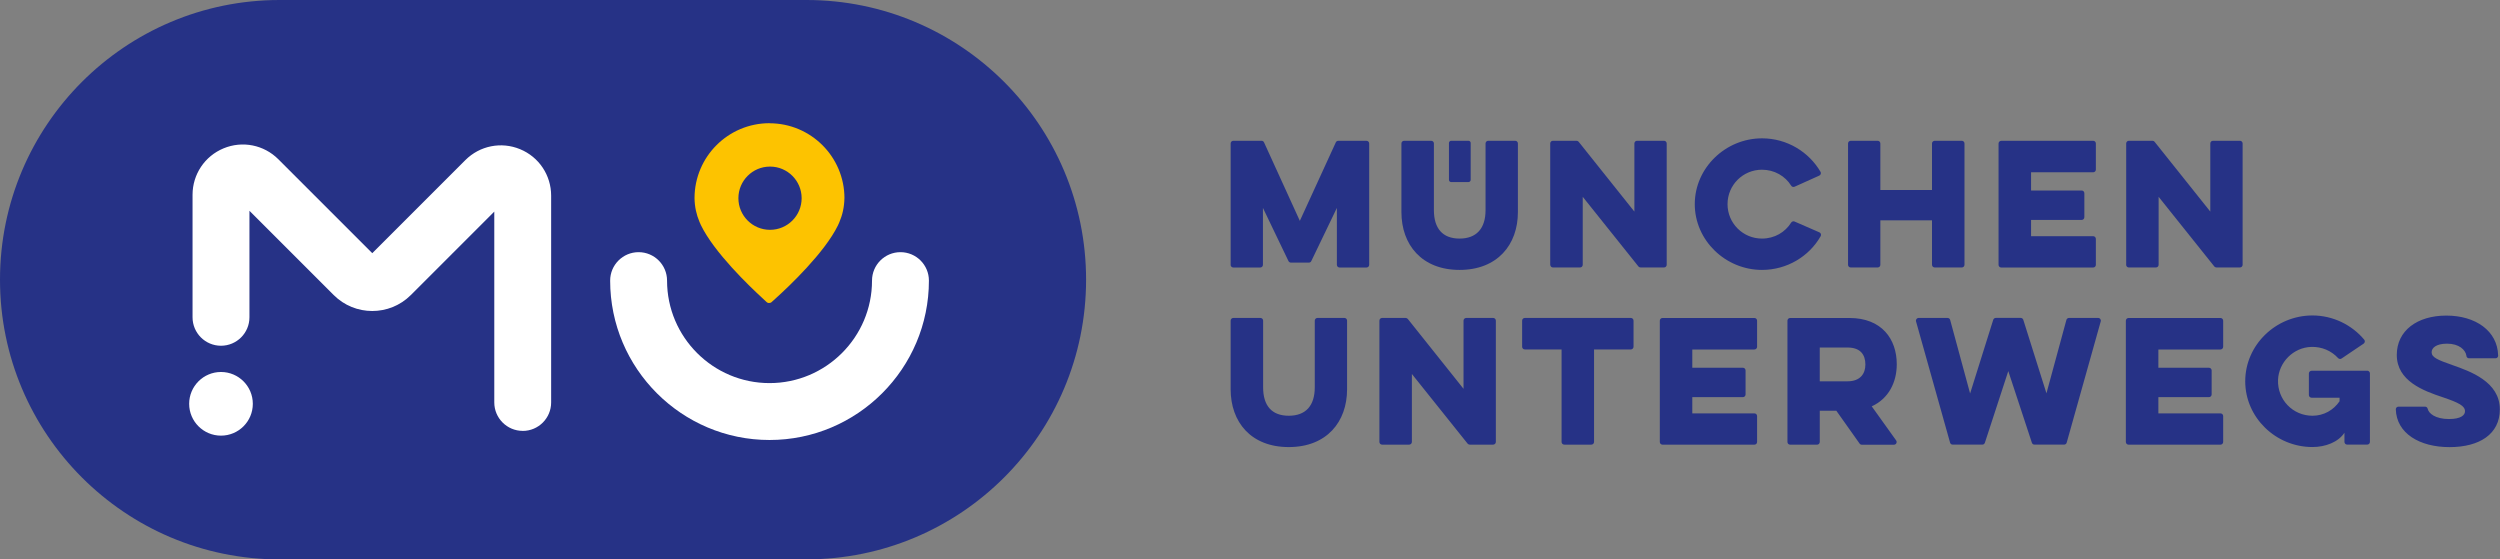
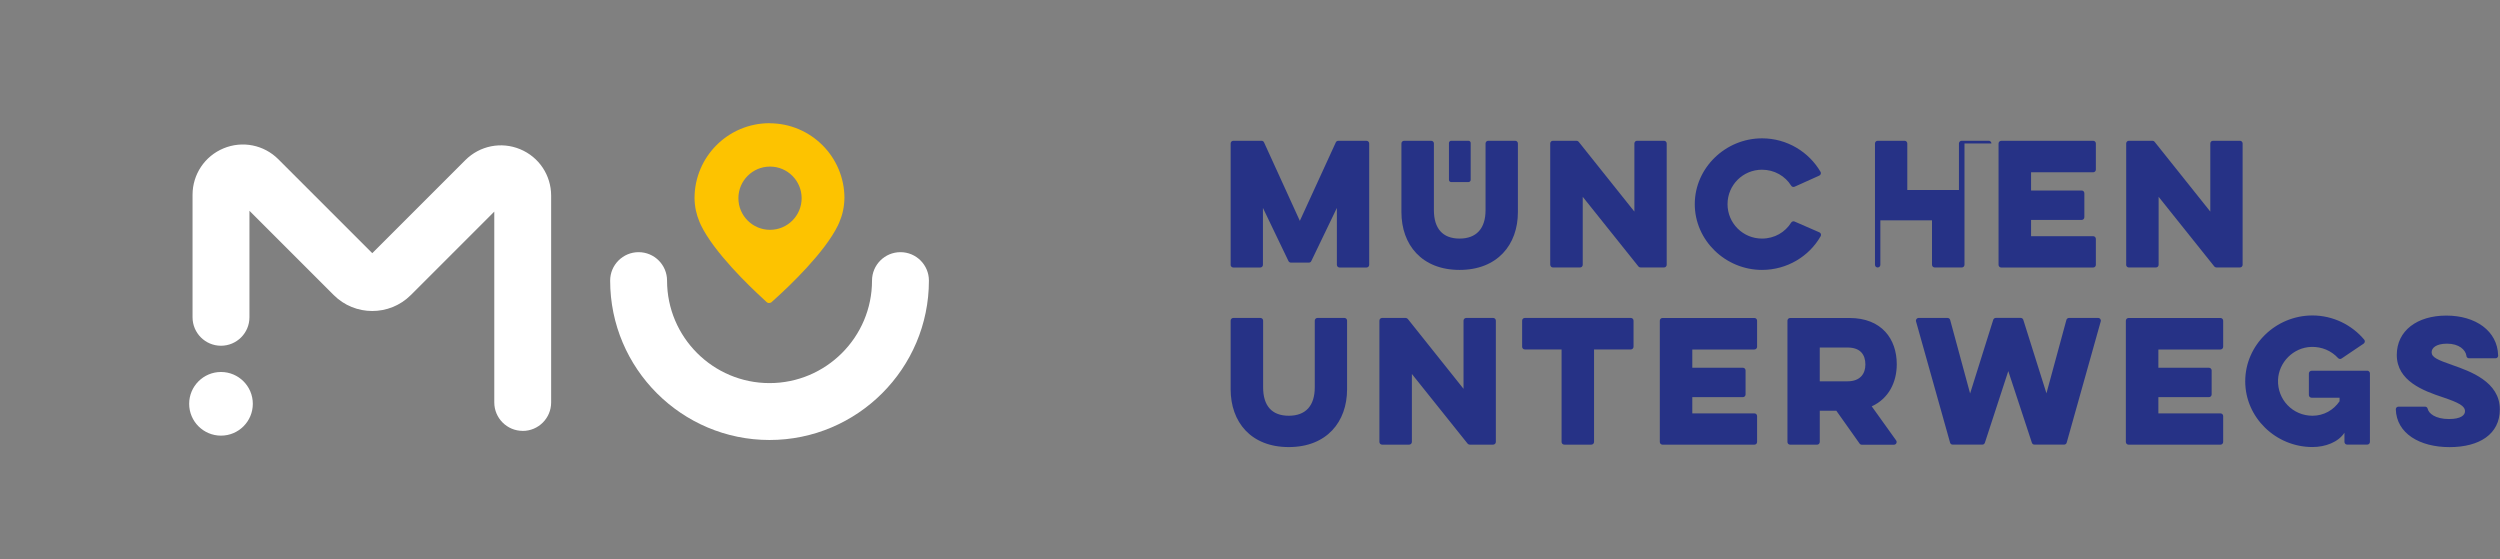
<svg xmlns="http://www.w3.org/2000/svg" id="Ebene_2" data-name="Ebene 2" viewBox="0 0 614.27 137.45">
  <rect x="0" y="0" width="614.27" height="137.45" fill="#808080" stroke="none" />
  <defs>
    <style>
      .cls-1 {
        fill: none;
      }

      .cls-1, .cls-2, .cls-3, .cls-4 {
        stroke-width: 0px;
      }

      .cls-2 {
        fill: #fdc300;
      }

      .cls-5 {
        clip-path: url(#clippath);
      }

      .cls-3 {
        fill: #263286;
      }

      .cls-4 {
        fill: #fff;
      }
    </style>
    <clipPath id="clippath">
      <rect class="cls-1" width="614.27" height="137.45" />
    </clipPath>
  </defs>
  <g id="Ebene_1-2" data-name="Ebene 1">
    <g class="cls-5">
-       <path class="cls-3" d="M198.14,137.45H68.72C30.77,137.45,0,106.68,0,68.72S30.77,0,68.72,0h129.41C236.09,0,266.86,30.77,266.86,68.72s-30.77,68.72-68.72,68.72" />
      <path class="cls-4" d="M62.12,99.22c0,4.32-3.5,7.82-7.82,7.82s-7.82-3.51-7.82-7.82,3.5-7.82,7.82-7.82,7.82,3.51,7.82,7.82" />
      <path class="cls-4" d="M128.44,105.87c-3.86,0-6.99-3.13-6.99-6.99v-46.89l-20.51,20.51c-5.22,5.22-13.72,5.22-18.94,0l-20.71-20.71v26.17c0,3.86-3.13,6.99-6.99,6.99s-6.99-3.13-6.99-6.99v-30.1c0-5.01,2.99-9.49,7.62-11.41,4.63-1.92,9.91-.87,13.46,2.68l23.08,23.08,22.88-22.88c3.54-3.54,8.83-4.59,13.45-2.67,4.64,1.92,7.62,6.4,7.62,11.41v50.82c0,3.86-3.13,6.99-6.99,6.99" />
      <path class="cls-4" d="M189.08,108.11c-21.59,0-39.16-17.57-39.16-39.16,0-3.86,3.13-6.99,6.99-6.99s6.99,3.13,6.99,6.99c0,13.89,11.3,25.18,25.18,25.18s25.18-11.29,25.18-25.18c0-3.86,3.13-6.99,6.99-6.99s6.99,3.13,6.99,6.99c0,21.59-17.57,39.16-39.16,39.16" />
      <path class="cls-2" d="M189.08,30.27c-10.17,0-18.41,8.24-18.43,18.4h0c.03,2.16.47,4.07,1.22,5.85,0,.02.34.77.34.77,3.24,6.73,11.98,15.08,15.05,17.9.67.63,1.05.98,1.05.98.18.19.43.29.67.28.24,0,.49-.08.67-.28,0,0,.39-.35,1.07-.97,3.09-2.79,11.88-11.09,15.16-17.8.01-.03.33-.73.33-.74.78-1.81,1.24-3.76,1.27-5.97h.01c-.01-10.17-8.26-18.4-18.42-18.4M189.2,56.47c-4.29,0-7.77-3.48-7.77-7.77s3.48-7.77,7.77-7.77,7.77,3.48,7.77,7.77-3.48,7.77-7.77,7.77" />
      <path class="cls-3" d="M356.02,44.19c0,.3.25.55.55.55h4.24c.3,0,.55-.25.55-.55v-9.05c0-.31-.24-.55-.55-.55h-4.24c-.3,0-.55.24-.55.55v9.05Z" />
      <path class="cls-3" d="M522.42,65.06v-29.81c0-.37.3-.66.66-.66h5.81c.2,0,.39.09.51.25l13.69,17.15v-16.74c0-.37.29-.66.66-.66h6.62c.36,0,.66.29.66.66v29.81c0,.37-.3.66-.66.66h-5.77c-.2,0-.39-.09-.52-.24l-13.69-17.12v16.7c0,.37-.29.66-.66.66h-6.66c-.36,0-.66-.29-.66-.66" />
      <path class="cls-3" d="M491.72,34.59h22.59c.36,0,.66.29.66.66v6.42c0,.36-.29.66-.66.66h-15.26v4.48h12.43c.37,0,.66.29.66.66v5.91c0,.36-.3.66-.66.66h-12.43v3.99h15.26c.36,0,.66.3.66.66v6.38c0,.36-.29.66-.66.66h-22.59c-.37,0-.66-.29-.66-.66v-29.81c0-.36.29-.66.66-.66" />
-       <path class="cls-3" d="M482.69,35.25v29.81c0,.37-.3.66-.66.66h-6.66c-.36,0-.66-.29-.66-.66v-10.92h-12.69v10.92c0,.37-.29.66-.66.66h-6.62c-.37,0-.66-.29-.66-.66v-29.81c0-.36.29-.66.66-.66h6.62c.36,0,.66.29.66.66v11.43h12.69v-11.43c0-.36.29-.66.66-.66h6.66c.36,0,.66.29.66.66" />
+       <path class="cls-3" d="M482.69,35.25v29.81c0,.37-.3.66-.66.66h-6.66c-.36,0-.66-.29-.66-.66v-10.92h-12.69v10.92c0,.37-.29.66-.66.66c-.37,0-.66-.29-.66-.66v-29.81c0-.36.29-.66.66-.66h6.62c.36,0,.66.29.66.66v11.43h12.69v-11.43c0-.36.29-.66.66-.66h6.66c.36,0,.66.29.66.66" />
      <path class="cls-3" d="M447.04,57.09c.36.16.51.59.32.93-2.82,4.96-8.26,8.3-14.42,8.3-8.98,0-16.52-7.26-16.52-16.16s7.54-16.17,16.52-16.17c6.17,0,11.52,3.35,14.38,8.23.2.33.05.77-.31.93l-6.07,2.73c-.31.14-.66.02-.84-.27-1.47-2.35-4.11-3.91-7.17-3.91-4.67,0-8.46,3.76-8.46,8.46s3.79,8.46,8.46,8.46c3.1,0,5.7-1.57,7.17-3.92.18-.28.53-.41.84-.27l6.1,2.66Z" />
      <path class="cls-3" d="M380.9,65.06v-29.81c0-.37.29-.66.66-.66h5.81c.2,0,.39.09.52.25l13.69,17.15v-16.74c0-.37.3-.66.66-.66h6.62c.36,0,.66.29.66.66v29.81c0,.37-.29.66-.66.66h-5.76c-.2,0-.39-.09-.52-.24l-13.69-17.12v16.7c0,.37-.3.66-.66.66h-6.66c-.36,0-.66-.29-.66-.66" />
      <path class="cls-3" d="M372.3,34.59c.36,0,.66.29.66.66v16.86c0,8.02-5.03,14.21-14.33,14.21s-14.29-6.19-14.29-14.21v-16.86c0-.36.29-.66.66-.66h6.66c.37,0,.66.29.66.66v16.39c0,4.5,2.15,6.98,6.3,6.98s6.39-2.48,6.39-6.98v-16.39c0-.36.29-.66.66-.66h6.62Z" />
      <path class="cls-3" d="M302.38,65.06v-29.81c0-.37.29-.66.66-.66h6.94c.26,0,.49.15.6.39l8.8,19.29,8.84-19.29c.11-.23.34-.38.6-.38h6.94c.36,0,.66.29.66.66v29.81c0,.37-.29.66-.66.66h-6.62c-.36,0-.66-.29-.66-.66v-13.98l-6.29,13.07c-.11.23-.34.37-.6.37h-4.4c-.25,0-.48-.15-.6-.37l-6.28-13.07v13.98c0,.37-.29.66-.66.66h-6.62c-.36,0-.66-.29-.66-.66" />
      <path class="cls-3" d="M602.62,89.71c-3.71-1.28-5.15-1.92-5.15-3.16,0-1.04,1.08-2.11,3.78-2.11,2.99,0,4.55,1.53,4.77,2.96,0,.02,0,.04,0,.06.03.32.3.57.63.57h6.54c.34,0,.61-.27.62-.59,0-.03,0-.07,0-.09-.13-6.05-5.55-9.81-12.72-9.81s-12.18,3.71-12.18,9.66c0,6.42,6.51,8.82,11.46,10.46,3.76,1.28,5.3,2.07,5.3,3.39,0,.92-.95,1.91-3.94,1.91-3.36,0-5.01-1.4-5.24-2.56,0-.02,0-.03-.02-.05-.08-.25-.31-.43-.6-.43h-6.56c-.35,0-.64.28-.64.63.16,5.94,5.85,9.31,13.2,9.31s12.36-3.19,12.36-9.27c0-6.82-7.33-9.37-11.65-10.89M581.65,91.1h-13.68c-.36,0-.66.3-.66.66v5.3c0,.36.3.66.66.66h6.88v.87c-1.47,2.16-3.86,3.56-6.66,3.56-4.82,0-8.64-3.94-8.46-8.81.17-4.35,3.78-7.95,8.13-8.1,2.64-.09,5,.97,6.61,2.73.23.25.59.31.87.12l5.43-3.66c.31-.22.39-.67.14-.97-3.02-3.6-7.63-5.95-12.72-5.95-9.03,0-16.52,7.27-16.52,16.17s7.49,16.16,16.52,16.16c3.19,0,6.34-1.2,7.86-3.51v2.25c0,.36.29.66.65.66h4.95c.38,0,.66-.3.66-.66v-16.84c0-.36-.29-.66-.66-.66M545.59,85.87c.36,0,.66-.3.66-.66v-6.42c0-.37-.3-.66-.66-.66h-22.59c-.36,0-.66.3-.66.66v29.81c0,.36.3.66.66.66h22.59c.36,0,.66-.3.66-.66v-6.38c0-.36-.3-.65-.66-.65h-15.26v-3.99h12.43c.36,0,.66-.3.66-.66v-5.9c0-.36-.3-.66-.66-.66h-12.43v-4.47h15.26ZM515.54,78.12h-7.17c-.3,0-.56.2-.64.49l-4.9,18.03-5.69-18.06c-.08-.27-.34-.47-.63-.47h-6.13c-.29,0-.54.2-.63.47l-5.68,18.1-4.9-18.07c-.07-.29-.34-.49-.64-.49h-7.11c-.44,0-.75.42-.64.84l8.37,29.81c.08.28.34.48.64.48h7.28c.29,0,.54-.19.63-.46l5.75-17.61,5.8,17.61c.09.28.35.46.63.46h7.28c.3,0,.56-.2.64-.48l8.37-29.81c.12-.42-.19-.84-.63-.84M453.96,93.69h-6.83v-8.3h6.83c3.19,0,4.38,1.79,4.38,4.19,0,2.16-1.19,4.11-4.38,4.11M459.9,99.84c4.2-1.91,6.15-5.98,6.15-10.33,0-6.19-3.67-11.38-11.65-11.38h-14.55c-.37,0-.66.3-.66.66v29.81c0,.36.29.66.66.66h6.62c.36,0,.66-.3.66-.66v-7.68h4.07l5.71,8.06c.12.18.33.29.54.29h7.91c.54,0,.84-.61.54-1.05l-6-8.38ZM431.07,85.87c.37,0,.66-.3.66-.66v-6.42c0-.37-.29-.66-.66-.66h-22.58c-.36,0-.66.3-.66.66v29.81c0,.36.3.66.66.66h22.58c.37,0,.66-.3.66-.66v-6.38c0-.36-.29-.65-.66-.65h-15.26v-3.99h12.44c.36,0,.65-.3.65-.66v-5.9c0-.37-.29-.66-.65-.66h-12.44v-4.47h15.26ZM400.71,78.12h-26.05c-.37,0-.66.3-.66.66v6.42c0,.36.29.66.66.66h9.03v22.73c0,.36.3.66.66.66h6.66c.36,0,.66-.3.66-.66v-22.73h9.04c.36,0,.66-.3.66-.66v-6.42c0-.37-.3-.66-.66-.66M366.88,78.12h-6.62c-.36,0-.66.3-.66.66v16.75l-13.69-17.16c-.13-.15-.32-.25-.52-.25h-5.81c-.36,0-.65.3-.65.66v29.81c0,.36.29.66.65.66h6.67c.36,0,.66-.3.66-.66v-16.7l13.69,17.11c.12.15.32.25.52.25h5.76c.36,0,.66-.3.66-.66v-29.81c0-.37-.3-.66-.66-.66M330.34,78.12h-6.63c-.36,0-.66.3-.66.66v16.38c0,4.51-2.2,6.99-6.39,6.99s-6.3-2.48-6.3-6.99v-16.38c0-.37-.29-.66-.66-.66h-6.66c-.37,0-.66.3-.66.66v16.86c0,8.02,4.95,14.21,14.28,14.21s14.33-6.19,14.33-14.21v-16.86c0-.37-.29-.66-.65-.66" />
    </g>
  </g>
</svg>